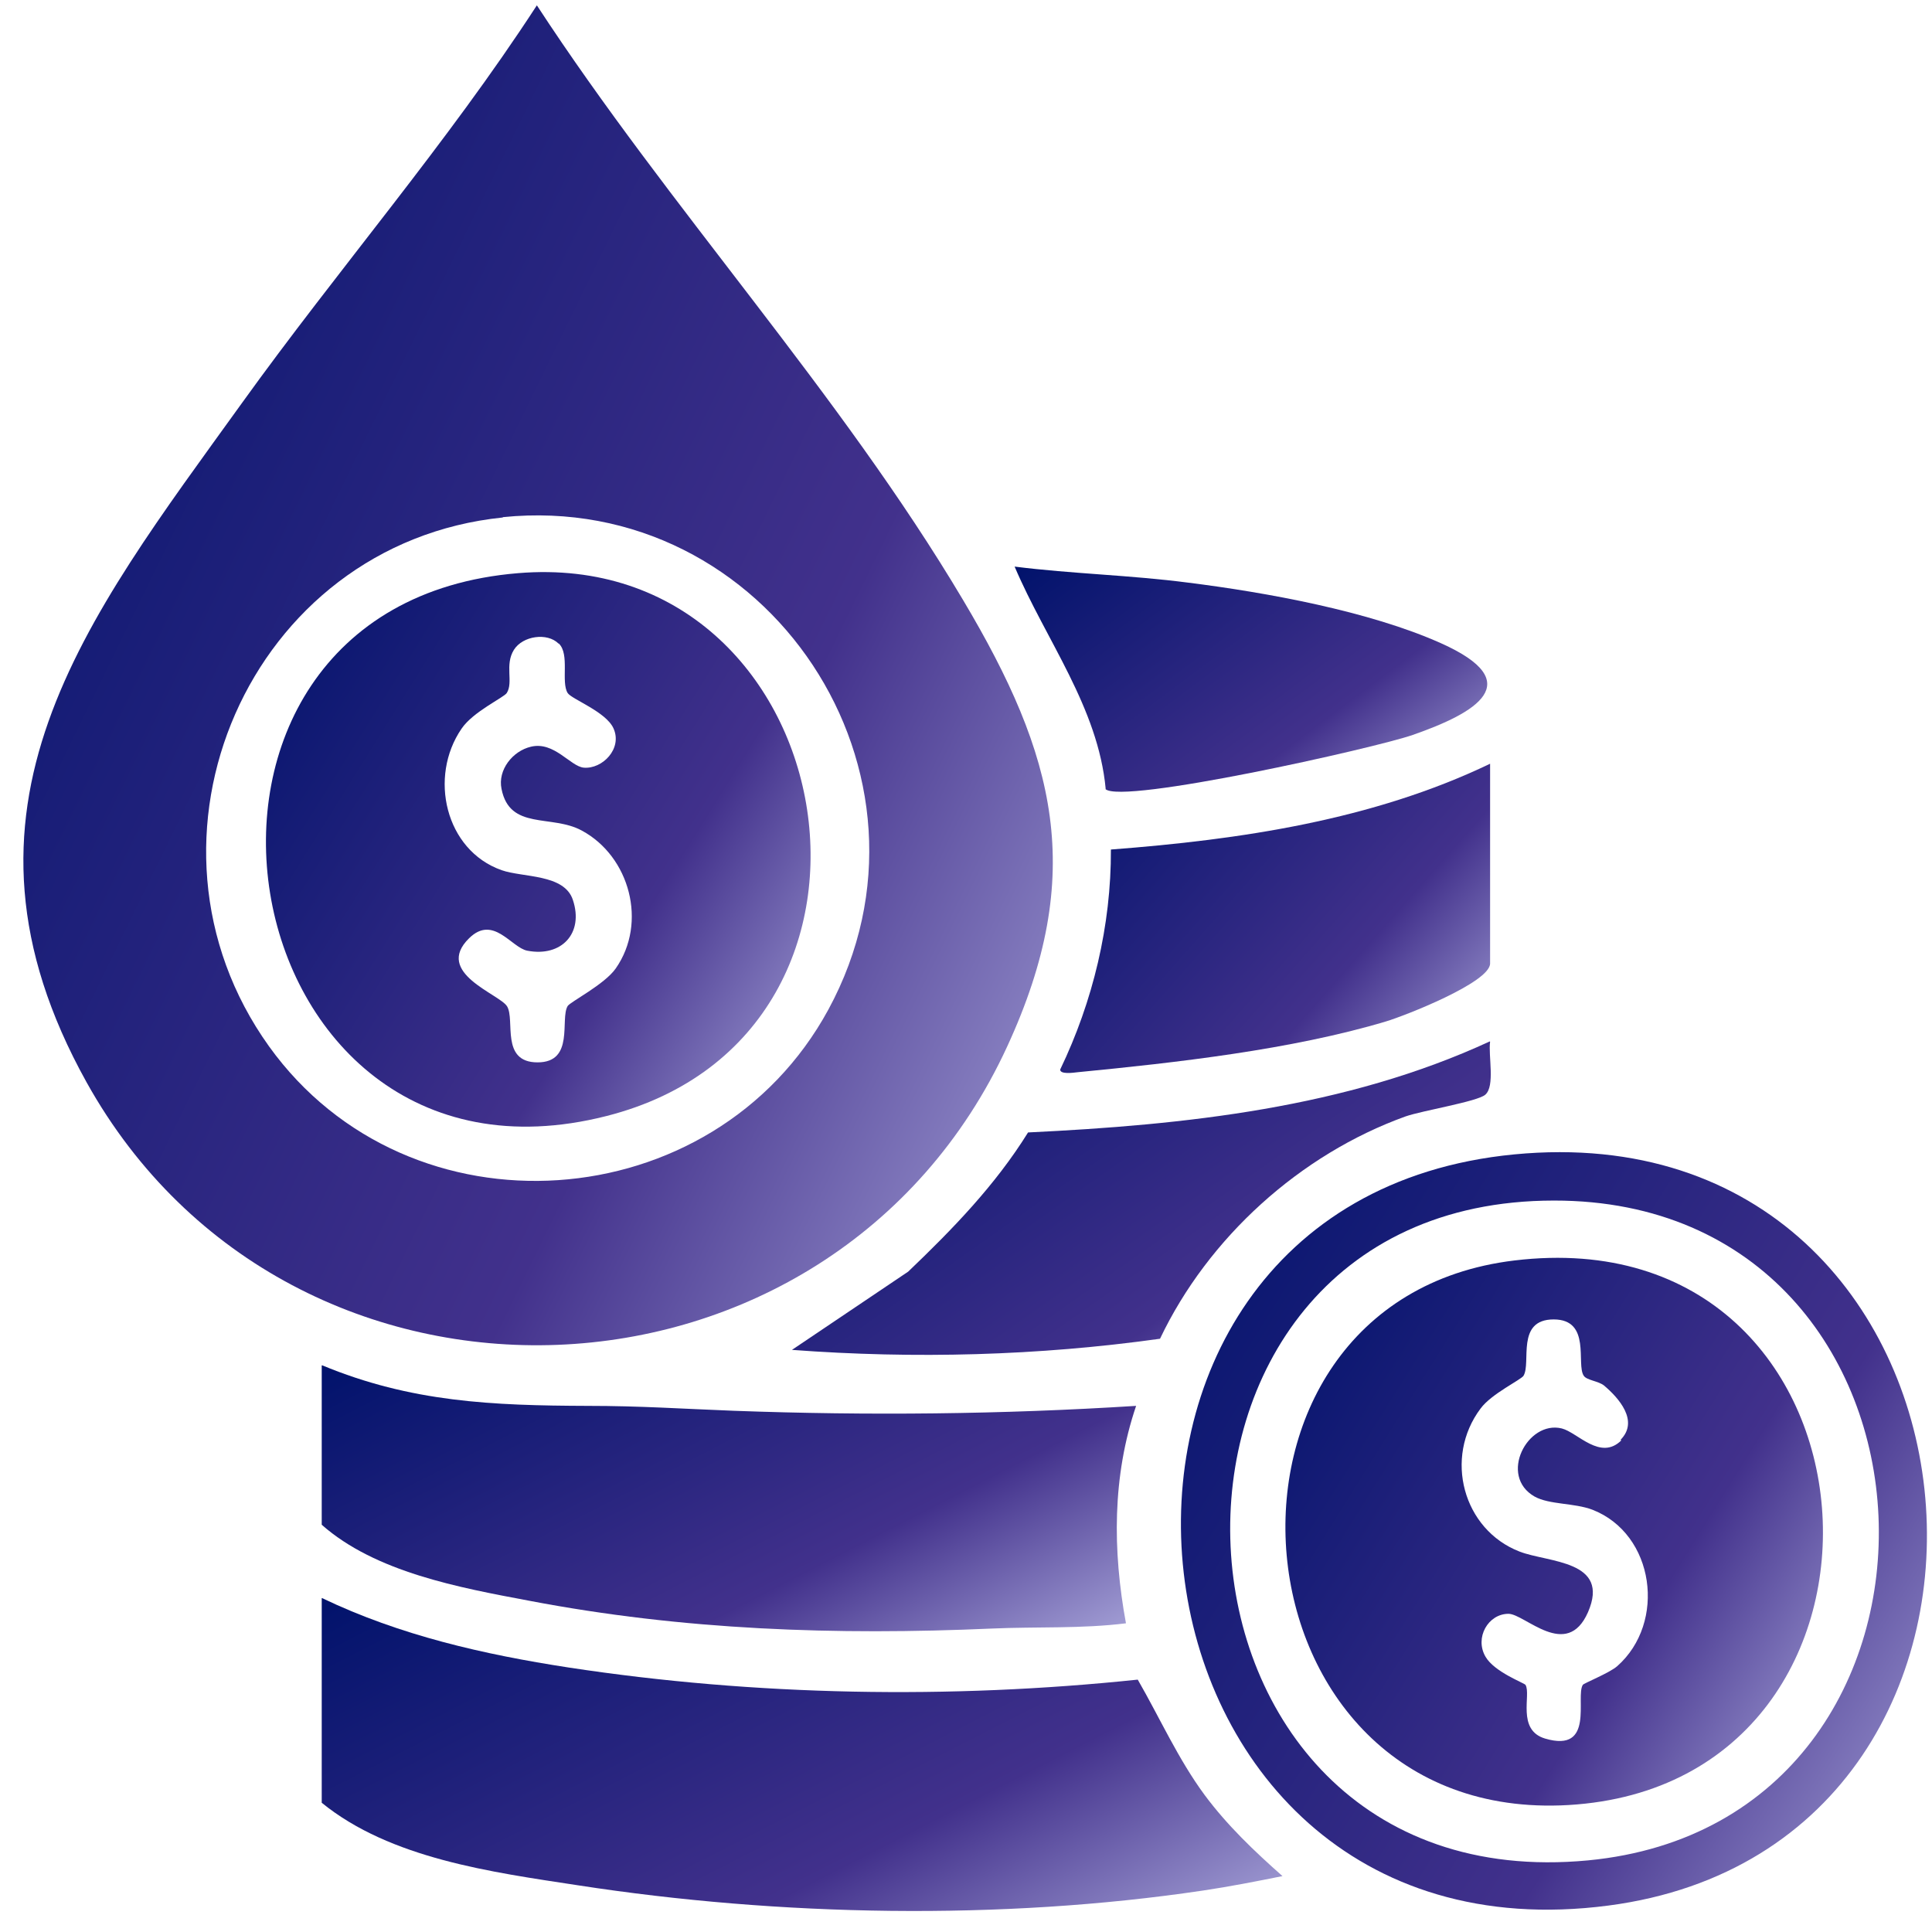
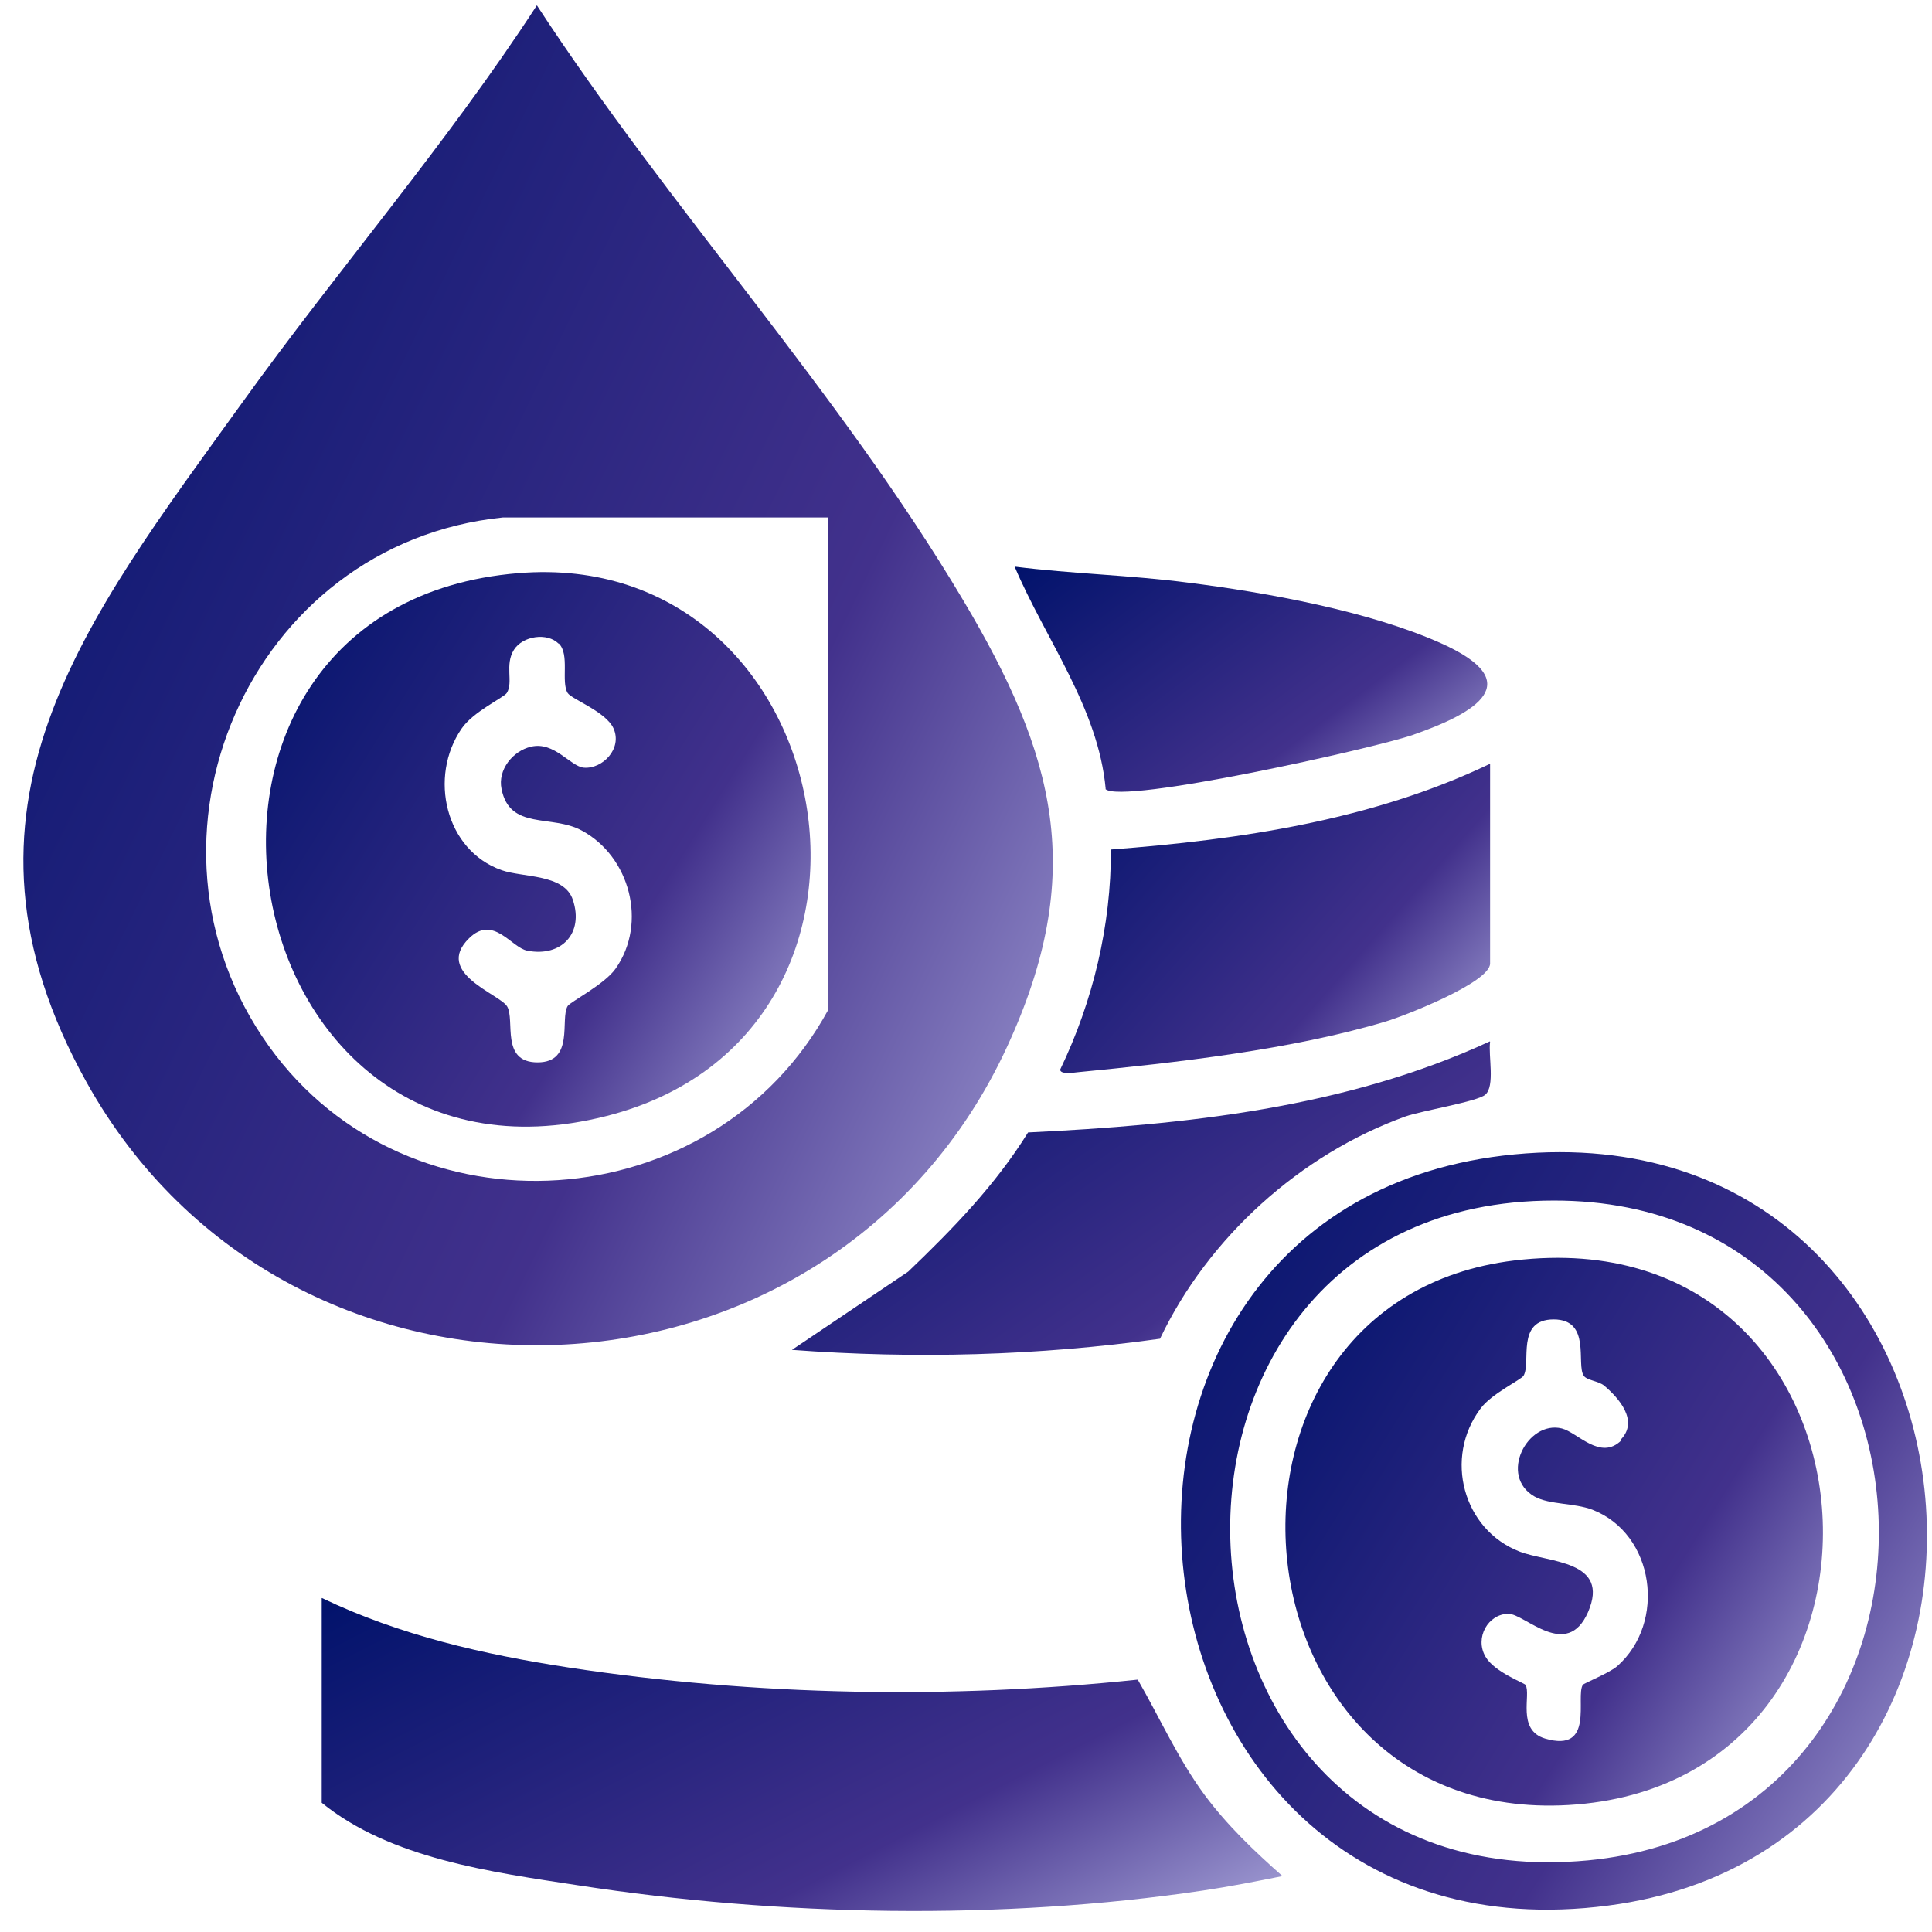
<svg xmlns="http://www.w3.org/2000/svg" width="59" height="59" viewBox="0 0 59 59" fill="none">
  <g clip-path="url(#clip0_958_16316)">
-     <path d="M16.395 0.163C20.436 6.353 25.645 11.983 29.416 18.333C32.236 23.073 33.196 26.673 30.756 31.963C25.395 43.593 8.885 44.253 2.645 33.053C-2.005 24.693 2.605 18.953 7.385 12.313C10.325 8.223 13.646 4.393 16.395 0.163ZM15.355 15.803C7.615 16.593 3.685 25.633 8.215 31.953C12.495 37.913 21.796 37.263 25.296 30.833C29.195 23.653 23.445 14.973 15.355 15.793V15.803Z" fill="url(#paint0_linear_958_16316)" />
+     <path d="M16.395 0.163C20.436 6.353 25.645 11.983 29.416 18.333C32.236 23.073 33.196 26.673 30.756 31.963C25.395 43.593 8.885 44.253 2.645 33.053C-2.005 24.693 2.605 18.953 7.385 12.313C10.325 8.223 13.646 4.393 16.395 0.163ZM15.355 15.803C7.615 16.593 3.685 25.633 8.215 31.953C12.495 37.913 21.796 37.263 25.296 30.833V15.803Z" fill="url(#paint0_linear_958_16316)" />
    <path d="M9.835 48.803C12.215 49.943 14.765 50.523 17.365 50.923C23.075 51.793 29.015 51.893 34.745 51.293C35.425 52.473 35.975 53.713 36.785 54.813C37.475 55.743 38.305 56.533 39.165 57.293C38.365 57.453 37.555 57.613 36.745 57.733C30.575 58.653 23.805 58.523 17.645 57.573C15.025 57.173 11.925 56.763 9.825 55.053V48.803H9.835Z" fill="url(#paint1_linear_958_16316)" />
-     <path d="M9.835 41.693C12.555 42.823 15.045 42.923 17.945 42.933C19.565 42.933 20.835 43.023 22.415 43.083C26.525 43.233 30.585 43.193 34.695 42.933C33.965 45.083 33.975 47.353 34.385 49.573C33.025 49.743 31.655 49.673 30.295 49.733C25.535 49.943 20.865 49.783 16.155 48.883C14.025 48.483 11.465 48.013 9.825 46.563V41.703L9.835 41.693Z" fill="url(#paint2_linear_958_16316)" />
    <path d="M46.245 35.253C61.435 33.793 63.495 56.313 49.115 58.193C33.526 60.233 31.085 36.713 46.245 35.253ZM47.456 36.663C33.656 36.663 34.575 58.133 48.495 56.813C60.846 55.633 60.145 36.653 47.456 36.663Z" fill="url(#paint3_linear_958_16316)" />
    <path d="M45.505 23.323V29.423C45.505 30.003 42.895 31.023 42.325 31.193C39.456 32.053 35.906 32.453 32.916 32.743C32.755 32.763 32.376 32.813 32.376 32.663C33.376 30.583 33.935 28.263 33.925 25.943C37.876 25.643 41.925 25.043 45.505 23.323Z" fill="url(#paint4_linear_958_16316)" />
    <path d="M45.505 31.813C45.445 32.233 45.665 33.173 45.355 33.433C45.105 33.643 43.445 33.913 42.925 34.093C39.705 35.253 36.895 37.793 35.425 40.883C31.705 41.403 27.935 41.503 24.185 41.223L27.735 38.833C29.095 37.533 30.395 36.193 31.395 34.583C36.185 34.353 41.105 33.833 45.495 31.803L45.505 31.813Z" fill="url(#paint5_linear_958_16316)" />
    <path d="M33.766 24.093C33.535 21.603 31.936 19.543 30.985 17.303C32.725 17.523 34.526 17.563 36.285 17.793C38.675 18.093 41.816 18.663 44.005 19.643C46.685 20.843 45.066 21.773 43.145 22.443C42.005 22.843 34.225 24.583 33.755 24.093H33.766Z" fill="url(#paint6_linear_958_16316)" />
    <path d="M15.825 17.503C25.745 16.683 28.456 31.563 18.515 34.083C6.785 37.063 3.765 18.493 15.825 17.503ZM17.055 19.653C16.715 19.313 15.966 19.413 15.695 19.843C15.405 20.303 15.685 20.833 15.476 21.163C15.386 21.303 14.445 21.733 14.095 22.253C13.085 23.723 13.595 25.963 15.316 26.573C15.966 26.803 17.235 26.683 17.495 27.483C17.835 28.503 17.145 29.233 16.105 29.033C15.616 28.943 15.066 27.923 14.325 28.653C13.245 29.713 15.255 30.353 15.486 30.733C15.736 31.153 15.275 32.443 16.416 32.443C17.555 32.443 17.096 31.123 17.335 30.723C17.416 30.593 18.465 30.063 18.805 29.573C19.776 28.183 19.235 26.153 17.765 25.363C16.846 24.863 15.566 25.363 15.316 24.093C15.195 23.513 15.655 22.933 16.215 22.803C16.925 22.633 17.416 23.403 17.826 23.443C18.395 23.493 19.015 22.863 18.735 22.243C18.506 21.733 17.456 21.353 17.335 21.163C17.125 20.823 17.405 19.983 17.066 19.653H17.055Z" fill="url(#paint7_linear_958_16316)" />
    <path d="M46.245 38.493C57.956 37.083 59.035 54.473 47.895 55.123C37.346 55.733 36.056 39.723 46.245 38.493ZM49.486 43.973C50.066 43.393 49.425 42.683 48.986 42.313C48.816 42.173 48.456 42.153 48.365 42.013C48.126 41.663 48.605 40.293 47.446 40.293C46.285 40.293 46.766 41.613 46.526 42.013C46.456 42.133 45.545 42.563 45.215 43.013C44.086 44.513 44.675 46.713 46.406 47.383C47.285 47.723 49.185 47.643 48.495 49.233C47.846 50.713 46.566 49.283 46.066 49.283C45.446 49.283 45.026 50.013 45.365 50.593C45.636 51.063 46.545 51.393 46.586 51.453C46.766 51.743 46.306 52.833 47.185 53.093C48.715 53.543 48.105 51.823 48.336 51.453C48.365 51.403 49.145 51.093 49.386 50.883C50.895 49.553 50.535 46.843 48.626 46.103C48.066 45.893 47.316 45.953 46.865 45.703C45.755 45.073 46.645 43.363 47.696 43.623C48.175 43.743 48.876 44.623 49.516 43.983L49.486 43.973Z" fill="url(#paint8_linear_958_16316)" />
  </g>
  <defs>
    <linearGradient id="paint0_linear_958_16316" x1="2.352" y1="-3.963" x2="44.012" y2="16.389" gradientUnits="userSpaceOnUse">
      <stop offset="0" stop-color="#00126B" />
      <stop offset="0.67" stop-color="#42318C" />
      <stop offset="1" stop-color="#A4A0D6" />
    </linearGradient>
    <linearGradient id="paint1_linear_958_16316" x1="11.354" y1="47.84" x2="21.362" y2="67.381" gradientUnits="userSpaceOnUse">
      <stop offset="0" stop-color="#00126B" />
      <stop offset="0.67" stop-color="#42318C" />
      <stop offset="1" stop-color="#A4A0D6" />
    </linearGradient>
    <linearGradient id="paint2_linear_958_16316" x1="11.121" y1="40.874" x2="19.642" y2="57.465" gradientUnits="userSpaceOnUse">
      <stop offset="0" stop-color="#00126B" />
      <stop offset="0.67" stop-color="#42318C" />
      <stop offset="1" stop-color="#A4A0D6" />
    </linearGradient>
    <linearGradient id="paint3_linear_958_16316" x1="37.251" y1="32.853" x2="64.113" y2="49.675" gradientUnits="userSpaceOnUse">
      <stop offset="0" stop-color="#00126B" />
      <stop offset="0.67" stop-color="#42318C" />
      <stop offset="1" stop-color="#A4A0D6" />
    </linearGradient>
    <linearGradient id="paint4_linear_958_16316" x1="33.06" y1="22.371" x2="45.157" y2="33.066" gradientUnits="userSpaceOnUse">
      <stop offset="0" stop-color="#00126B" />
      <stop offset="0.67" stop-color="#42318C" />
      <stop offset="1" stop-color="#A4A0D6" />
    </linearGradient>
    <linearGradient id="paint5_linear_958_16316" x1="25.297" y1="30.838" x2="36.937" y2="47.338" gradientUnits="userSpaceOnUse">
      <stop offset="0" stop-color="#00126B" />
      <stop offset="0.67" stop-color="#42318C" />
      <stop offset="1" stop-color="#A4A0D6" />
    </linearGradient>
    <linearGradient id="paint6_linear_958_16316" x1="31.738" y1="16.61" x2="40.255" y2="27.978" gradientUnits="userSpaceOnUse">
      <stop offset="0" stop-color="#00126B" />
      <stop offset="0.67" stop-color="#42318C" />
      <stop offset="1" stop-color="#A4A0D6" />
    </linearGradient>
    <linearGradient id="paint7_linear_958_16316" x1="8.989" y1="15.763" x2="28.63" y2="28.028" gradientUnits="userSpaceOnUse">
      <stop offset="0" stop-color="#00126B" />
      <stop offset="0.67" stop-color="#42318C" />
      <stop offset="1" stop-color="#A4A0D6" />
    </linearGradient>
    <linearGradient id="paint8_linear_958_16316" x1="40.109" y1="36.725" x2="59.504" y2="48.827" gradientUnits="userSpaceOnUse">
      <stop offset="0" stop-color="#00126B" />
      <stop offset="0.67" stop-color="#42318C" />
      <stop offset="1" stop-color="#A4A0D6" />
    </linearGradient>
    <clipPath id="clip0_958_16316">
      <rect width="58.13" height="58.2" fill="white" transform="translate(0.715 0.163)" />
    </clipPath>
  </defs>
</svg>